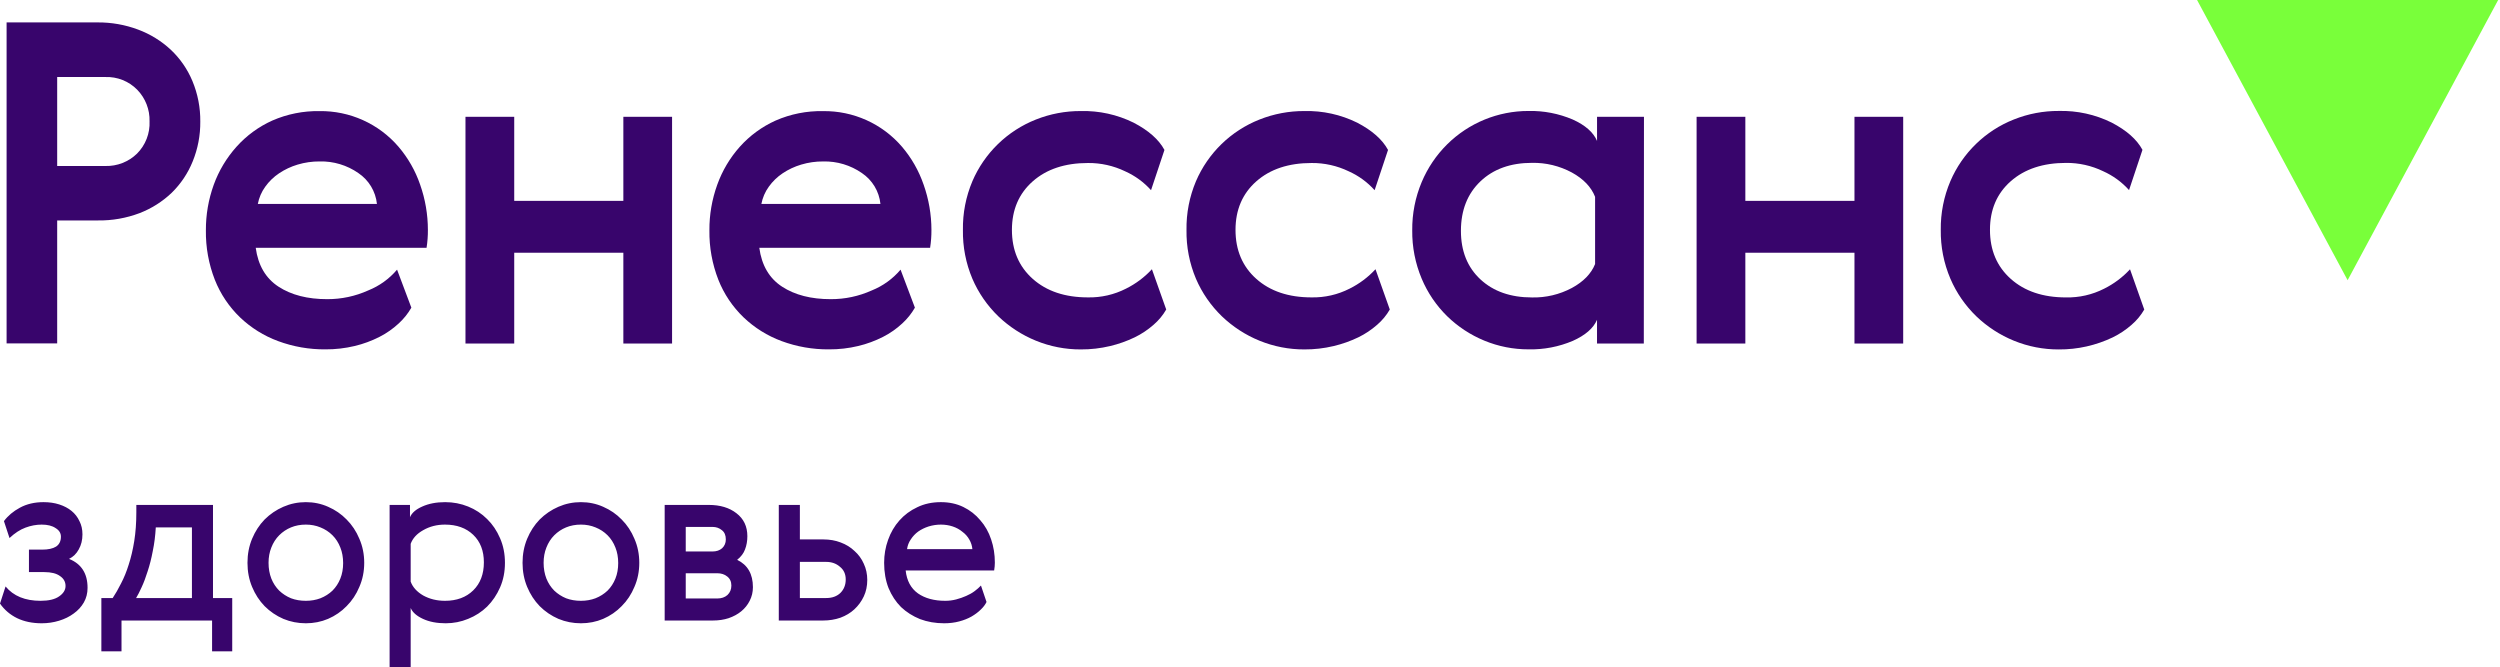
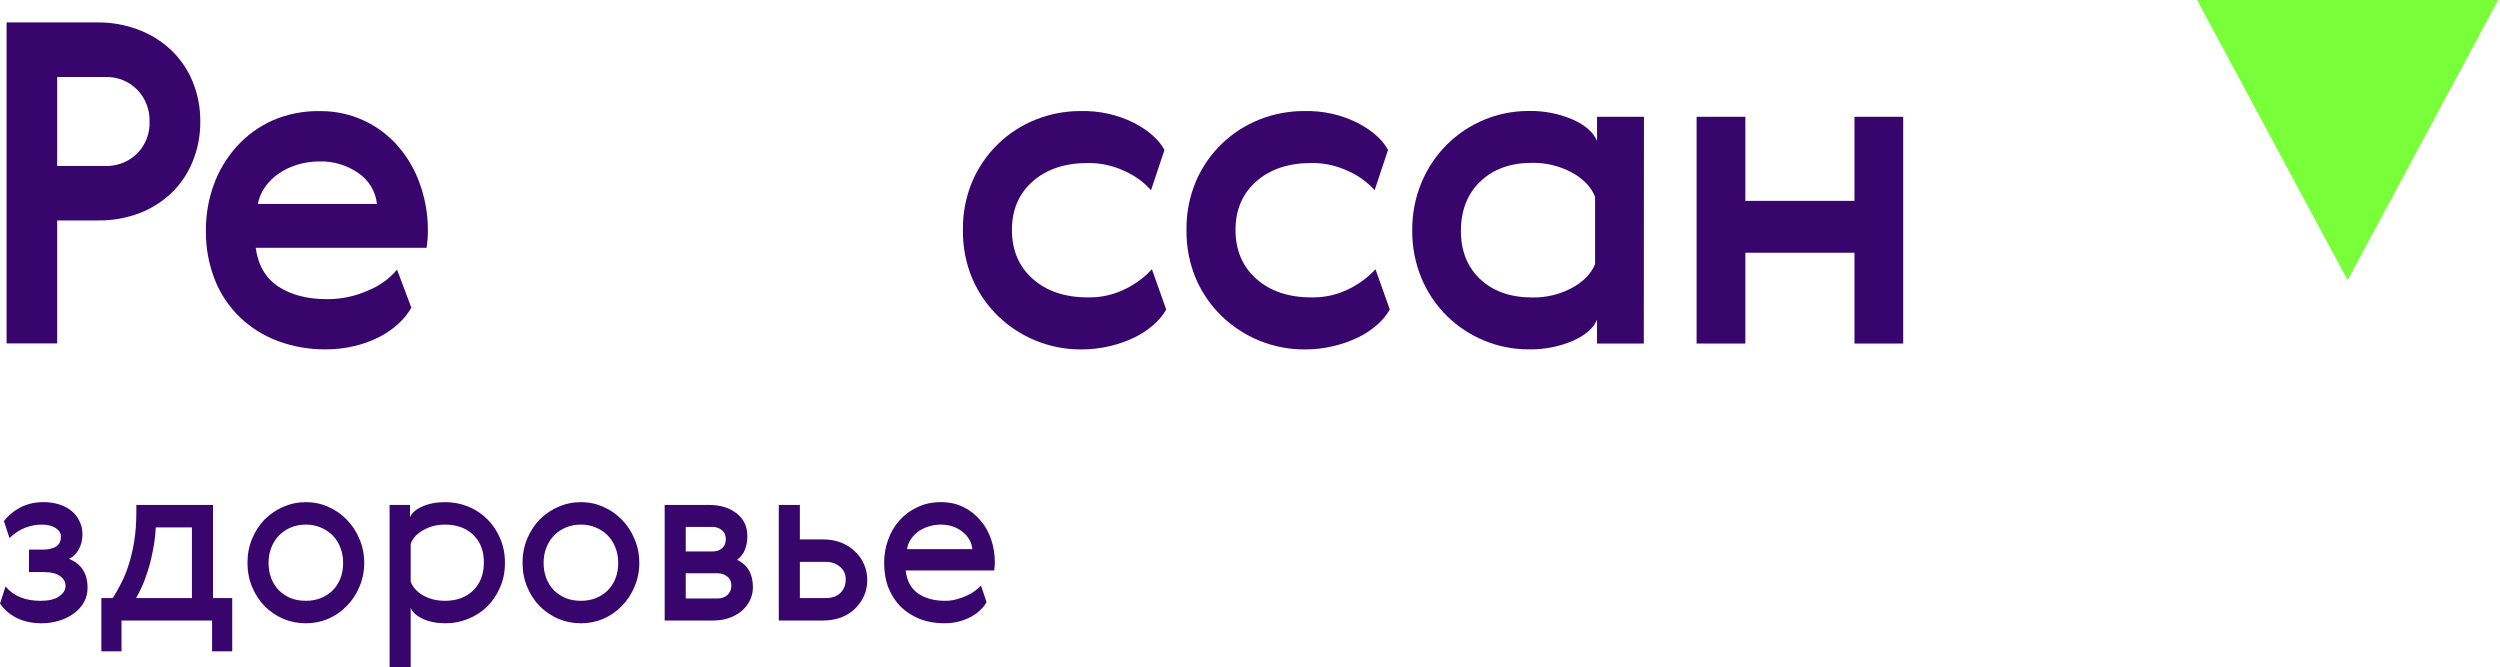
<svg xmlns="http://www.w3.org/2000/svg" viewBox="0 0 171.34 45.738" fill="none">
  <path d="M6.677 1.536C7.629 1.528 8.575 1.694 9.466 2.028C10.295 2.337 11.056 2.805 11.704 3.408C12.344 4.011 12.849 4.742 13.187 5.553C13.555 6.436 13.739 7.385 13.727 8.342C13.735 9.277 13.558 10.204 13.204 11.07C12.878 11.877 12.387 12.607 11.765 13.216C11.128 13.821 10.379 14.295 9.559 14.61C8.649 14.953 7.684 15.122 6.712 15.108H3.919V23.537H0.452V1.536H6.677ZM3.919 5.277V11.377H7.228C7.625 11.387 8.021 11.317 8.392 11.172C8.763 11.027 9.101 10.81 9.386 10.533C9.677 10.243 9.903 9.896 10.052 9.513C10.201 9.131 10.268 8.721 10.249 8.312C10.26 7.914 10.191 7.518 10.046 7.147C9.902 6.777 9.685 6.439 9.408 6.153C9.123 5.862 8.781 5.634 8.404 5.484C8.026 5.333 7.621 5.264 7.215 5.279L3.919 5.277Z" fill="#38056C" />
  <path d="M22.43 20.503C23.397 20.507 24.354 20.303 25.236 19.905C26.001 19.599 26.68 19.11 27.213 18.481L28.193 21.086C27.962 21.488 27.671 21.852 27.329 22.165C26.935 22.531 26.492 22.841 26.013 23.085C25.473 23.361 24.902 23.572 24.312 23.713C23.655 23.87 22.981 23.948 22.305 23.944C21.196 23.954 20.095 23.761 19.056 23.376C18.086 23.018 17.199 22.465 16.451 21.751C15.698 21.026 15.109 20.148 14.724 19.176C14.303 18.097 14.095 16.947 14.111 15.789C14.105 14.724 14.287 13.666 14.649 12.664C14.997 11.703 15.527 10.818 16.209 10.057C16.892 9.294 17.728 8.683 18.661 8.263C19.681 7.817 20.786 7.596 21.899 7.615C22.924 7.601 23.94 7.812 24.874 8.233C25.809 8.654 26.64 9.275 27.308 10.052C27.964 10.819 28.469 11.703 28.795 12.657C29.146 13.652 29.325 14.7 29.326 15.755C29.329 16.165 29.299 16.575 29.235 16.981H17.526C17.69 18.188 18.212 19.077 19.091 19.649C19.97 20.22 21.083 20.505 22.43 20.503ZM25.834 13.976C25.789 13.552 25.652 13.143 25.432 12.777C25.212 12.412 24.914 12.099 24.56 11.861C23.784 11.32 22.855 11.041 21.91 11.064C21.398 11.061 20.889 11.134 20.399 11.28C19.947 11.415 19.519 11.616 19.127 11.878C18.758 12.125 18.436 12.436 18.178 12.798C17.924 13.149 17.751 13.552 17.67 13.978L25.834 13.976Z" fill="#38056C" />
-   <path d="M35.243 8.005V13.766H42.722V8.005H46.061V23.546H42.722V17.321H35.243V23.544H31.902V8.003L35.243 8.005Z" fill="#38056C" />
-   <path d="M56.941 20.503C57.908 20.507 58.865 20.303 59.747 19.906C60.511 19.599 61.19 19.11 61.721 18.481L62.704 21.086C62.473 21.488 62.182 21.852 61.84 22.165C61.446 22.532 61.003 22.841 60.524 23.085C59.983 23.361 59.412 23.572 58.823 23.713C58.165 23.871 57.491 23.948 56.816 23.944C55.706 23.954 54.605 23.761 53.565 23.376C52.594 23.017 51.708 22.463 50.96 21.749C50.206 21.024 49.617 20.146 49.233 19.174C48.812 18.095 48.604 16.945 48.62 15.787C48.613 14.722 48.795 13.664 49.157 12.662C49.501 11.702 50.026 10.818 50.705 10.057C51.388 9.294 52.223 8.683 53.157 8.263C54.18 7.815 55.289 7.594 56.405 7.616C57.43 7.601 58.446 7.812 59.381 8.233C60.315 8.654 61.146 9.275 61.814 10.052C62.47 10.819 62.974 11.703 63.302 12.658C63.654 13.652 63.835 14.7 63.837 15.755C63.84 16.165 63.81 16.575 63.746 16.981H52.039C52.203 18.188 52.724 19.077 53.604 19.649C54.483 20.22 55.595 20.505 56.941 20.503ZM60.342 13.976C60.298 13.552 60.162 13.143 59.942 12.777C59.722 12.412 59.425 12.099 59.071 11.861C58.294 11.321 57.366 11.042 56.42 11.065C55.909 11.061 55.4 11.134 54.909 11.281C54.458 11.415 54.029 11.616 53.638 11.878C53.269 12.125 52.947 12.436 52.689 12.798C52.435 13.149 52.262 13.553 52.181 13.979L60.342 13.976Z" fill="#38056C" />
  <path d="M79.928 21.213C79.701 21.607 79.409 21.959 79.064 22.256C78.673 22.6 78.238 22.891 77.769 23.119C77.231 23.378 76.665 23.579 76.084 23.717C75.426 23.874 74.752 23.952 74.076 23.948C73.02 23.952 71.974 23.749 70.996 23.35C70.04 22.96 69.167 22.393 68.421 21.679C67.664 20.947 67.059 20.072 66.643 19.104C66.197 18.048 65.976 16.91 65.995 15.763C65.976 14.616 66.197 13.478 66.643 12.422C67.053 11.465 67.65 10.598 68.397 9.872C69.144 9.147 70.027 8.576 70.996 8.193C71.976 7.803 73.022 7.605 74.076 7.611C75.328 7.58 76.569 7.853 77.692 8.407C78.715 8.938 79.42 9.561 79.807 10.276L78.887 13.035C78.393 12.483 77.787 12.042 77.111 11.74C76.317 11.358 75.447 11.164 74.566 11.172C72.992 11.172 71.73 11.591 70.78 12.428C69.831 13.266 69.355 14.374 69.353 15.754C69.353 17.144 69.828 18.263 70.778 19.111C71.728 19.958 72.99 20.382 74.564 20.382C75.468 20.4 76.363 20.195 77.169 19.784C77.838 19.452 78.441 19.001 78.948 18.452L79.928 21.213Z" fill="#38056C" />
  <path d="M95.251 21.213C95.024 21.607 94.732 21.959 94.388 22.256C93.997 22.6 93.561 22.891 93.093 23.119C92.554 23.378 91.989 23.579 91.407 23.717C90.75 23.874 90.075 23.952 89.399 23.948C88.344 23.952 87.297 23.749 86.319 23.35C85.363 22.96 84.49 22.393 83.744 21.679C82.987 20.947 82.382 20.072 81.966 19.104C81.52 18.048 81.3 16.91 81.318 15.763C81.3 14.616 81.52 13.478 81.966 12.422C82.377 11.465 82.973 10.598 83.72 9.872C84.467 9.147 85.351 8.576 86.319 8.193C87.299 7.803 88.345 7.605 89.399 7.611C90.651 7.58 91.892 7.853 93.015 8.407C94.038 8.938 94.743 9.561 95.13 10.276L94.211 13.035C93.716 12.483 93.111 12.042 92.434 11.74C91.641 11.358 90.77 11.164 89.889 11.172C88.315 11.172 87.053 11.591 86.104 12.428C85.154 13.266 84.678 14.374 84.677 15.754C84.677 17.144 85.152 18.263 86.101 19.111C87.051 19.958 88.313 20.382 89.887 20.382C90.792 20.4 91.687 20.195 92.493 19.784C93.162 19.452 93.764 19.001 94.271 18.452L95.251 21.213Z" fill="#38056C" />
  <path d="M112.66 23.544H109.453V21.918C109.207 22.494 108.655 22.975 107.797 23.36C106.838 23.768 105.804 23.966 104.762 23.943C103.721 23.946 102.69 23.743 101.728 23.345C100.781 22.955 99.918 22.388 99.185 21.674C98.437 20.941 97.842 20.065 97.437 19.099C96.997 18.052 96.776 16.925 96.789 15.788C96.777 14.653 96.997 13.527 97.437 12.48C97.844 11.51 98.438 10.63 99.185 9.89C100.67 8.422 102.675 7.601 104.762 7.606C105.8 7.584 106.829 7.783 107.784 8.189C108.647 8.577 109.204 9.067 109.455 9.659V8.005H112.671L112.66 23.544ZM100.126 15.821C100.126 17.209 100.571 18.317 101.46 19.145C102.349 19.972 103.529 20.386 105 20.386C105.949 20.407 106.888 20.184 107.726 19.738C108.522 19.307 109.053 18.76 109.321 18.098V13.49C109.056 12.816 108.524 12.26 107.726 11.821C106.889 11.371 105.95 11.144 105 11.161C103.528 11.161 102.348 11.585 101.46 12.432C100.572 13.28 100.128 14.409 100.126 15.821Z" fill="#38056C" />
  <path d="M119.619 8.005V13.766H127.098V8.005H130.437V23.546H127.098V17.321H119.619V23.544H116.278V8.003L119.619 8.005Z" fill="#38056C" />
-   <path d="M146.959 21.215C146.732 21.608 146.44 21.961 146.095 22.257C145.705 22.602 145.269 22.892 144.801 23.121C143.648 23.673 142.385 23.957 141.108 23.949C140.051 23.954 139.005 23.751 138.027 23.352C137.071 22.962 136.197 22.395 135.452 21.681C134.695 20.949 134.09 20.074 133.674 19.106C133.222 18.048 132.997 16.907 133.013 15.756C132.998 14.609 133.222 13.471 133.672 12.415C134.082 11.458 134.679 10.591 135.426 9.866C136.173 9.14 137.056 8.569 138.025 8.187C139.005 7.796 140.051 7.598 141.105 7.604C142.357 7.573 143.598 7.846 144.721 8.4C145.744 8.931 146.449 9.554 146.836 10.269L145.916 13.028C145.421 12.476 144.815 12.035 144.138 11.733C143.345 11.351 142.475 11.156 141.595 11.165C140.023 11.165 138.76 11.584 137.809 12.421C136.858 13.259 136.383 14.37 136.385 15.756C136.385 17.146 136.86 18.265 137.809 19.112C138.759 19.96 140.021 20.384 141.595 20.384C142.501 20.403 143.397 20.199 144.205 19.788C144.874 19.456 145.477 19.005 145.983 18.456L146.959 21.215Z" fill="#38056C" />
  <path d="M160.896 19.204L150.578 0H171.214L160.896 19.204Z" fill="#79FF3A" />
  <path d="M2.778 41.177C3.339 41.177 3.762 41.077 4.048 40.876C4.344 40.674 4.492 40.436 4.492 40.161C4.492 39.875 4.365 39.648 4.111 39.479C3.868 39.299 3.508 39.209 3.032 39.209H1.984V37.669H2.889C3.302 37.669 3.619 37.6 3.842 37.462C4.064 37.314 4.175 37.087 4.175 36.78C4.175 36.536 4.053 36.341 3.81 36.193C3.577 36.034 3.26 35.954 2.857 35.954C2.487 35.954 2.117 36.023 1.746 36.161C1.376 36.298 1.011 36.536 0.651 36.875L0.27 35.716C0.545 35.346 0.91 35.039 1.365 34.795C1.831 34.542 2.371 34.415 2.984 34.415C3.376 34.415 3.736 34.467 4.064 34.573C4.392 34.679 4.672 34.827 4.905 35.018C5.138 35.208 5.318 35.441 5.445 35.716C5.583 35.981 5.651 36.283 5.651 36.621C5.651 37.013 5.567 37.357 5.397 37.653C5.239 37.949 5.016 38.166 4.731 38.304C5.577 38.642 6.001 39.304 6.001 40.288C6.001 40.659 5.916 40.992 5.747 41.288C5.577 41.585 5.344 41.839 5.048 42.05C4.762 42.262 4.429 42.426 4.048 42.542C3.667 42.659 3.27 42.717 2.857 42.717C2.222 42.717 1.661 42.601 1.175 42.368C0.698 42.135 0.307 41.802 -0 41.368L0.381 40.193C0.921 40.849 1.72 41.177 2.778 41.177ZM7.724 40.987C7.915 40.701 8.105 40.368 8.296 39.987C8.497 39.606 8.672 39.177 8.82 38.701C8.979 38.214 9.106 37.674 9.201 37.082C9.296 36.489 9.344 35.833 9.344 35.113V34.605H14.598V40.987H15.916V44.638H14.535V42.527H8.328V44.638H6.947V40.987H7.724ZM13.154 40.987V36.145H10.677C10.645 36.716 10.577 37.256 10.471 37.764C10.376 38.272 10.259 38.733 10.122 39.145C9.994 39.558 9.857 39.923 9.709 40.241C9.571 40.548 9.444 40.796 9.328 40.987H13.154ZM24.962 38.574C24.962 39.167 24.85 39.717 24.628 40.225C24.417 40.733 24.125 41.172 23.755 41.542C23.395 41.913 22.972 42.204 22.485 42.415C22.009 42.617 21.501 42.717 20.961 42.717C20.421 42.717 19.908 42.617 19.421 42.415C18.934 42.204 18.506 41.913 18.135 41.542C17.776 41.172 17.49 40.733 17.278 40.225C17.066 39.717 16.961 39.167 16.961 38.574C16.961 37.981 17.066 37.431 17.278 36.923C17.49 36.415 17.776 35.976 18.135 35.605C18.506 35.235 18.934 34.944 19.421 34.732C19.908 34.52 20.421 34.415 20.961 34.415C21.501 34.415 22.009 34.52 22.485 34.732C22.972 34.944 23.395 35.235 23.755 35.605C24.125 35.976 24.417 36.415 24.628 36.923C24.85 37.431 24.962 37.981 24.962 38.574ZM18.405 38.574C18.405 38.965 18.469 39.325 18.596 39.653C18.723 39.971 18.903 40.246 19.135 40.479C19.368 40.701 19.638 40.876 19.945 41.003C20.252 41.119 20.591 41.177 20.961 41.177C21.321 41.177 21.654 41.119 21.961 41.003C22.279 40.876 22.554 40.701 22.787 40.479C23.02 40.246 23.199 39.971 23.326 39.653C23.453 39.336 23.517 38.981 23.517 38.59C23.517 38.198 23.453 37.843 23.326 37.526C23.199 37.198 23.02 36.918 22.787 36.685C22.554 36.452 22.279 36.272 21.961 36.145C21.654 36.018 21.321 35.954 20.961 35.954C20.591 35.954 20.252 36.018 19.945 36.145C19.638 36.272 19.368 36.452 19.135 36.685C18.903 36.918 18.723 37.198 18.596 37.526C18.469 37.843 18.405 38.193 18.405 38.574ZM34.607 38.574C34.607 39.188 34.496 39.749 34.274 40.257C34.052 40.765 33.755 41.204 33.385 41.574C33.015 41.934 32.581 42.215 32.083 42.415C31.596 42.617 31.083 42.717 30.543 42.717C29.94 42.717 29.421 42.617 28.987 42.415C28.554 42.215 28.273 41.966 28.146 41.669V45.908H26.702V34.605H28.099V35.446C28.226 35.15 28.506 34.907 28.94 34.716C29.384 34.515 29.908 34.415 30.511 34.415C31.062 34.415 31.586 34.515 32.083 34.716C32.581 34.917 33.015 35.203 33.385 35.573C33.755 35.933 34.052 36.372 34.274 36.891C34.496 37.399 34.607 37.96 34.607 38.574ZM33.163 38.542C33.163 37.748 32.919 37.118 32.432 36.653C31.946 36.187 31.3 35.954 30.496 35.954C29.945 35.954 29.448 36.081 29.004 36.336C28.57 36.579 28.284 36.891 28.146 37.272V39.86C28.284 40.241 28.57 40.558 29.004 40.812C29.448 41.056 29.945 41.177 30.496 41.177C31.3 41.177 31.946 40.939 32.432 40.463C32.919 39.987 33.163 39.346 33.163 38.542ZM43.814 38.574C43.814 39.167 43.702 39.717 43.48 40.225C43.269 40.733 42.978 41.172 42.607 41.542C42.247 41.913 41.824 42.204 41.337 42.415C40.861 42.617 40.353 42.717 39.813 42.717C39.273 42.717 38.76 42.617 38.273 42.415C37.787 42.204 37.358 41.913 36.987 41.542C36.628 41.172 36.342 40.733 36.13 40.225C35.919 39.717 35.813 39.167 35.813 38.574C35.813 37.981 35.919 37.431 36.13 36.923C36.342 36.415 36.628 35.976 36.987 35.605C37.358 35.235 37.787 34.944 38.273 34.732C38.76 34.52 39.273 34.415 39.813 34.415C40.353 34.415 40.861 34.52 41.337 34.732C41.824 34.944 42.247 35.235 42.607 35.605C42.978 35.976 43.269 36.415 43.48 36.923C43.702 37.431 43.814 37.981 43.814 38.574ZM37.257 38.574C37.257 38.965 37.321 39.325 37.448 39.653C37.575 39.971 37.755 40.246 37.987 40.479C38.22 40.701 38.49 40.876 38.797 41.003C39.104 41.119 39.443 41.177 39.813 41.177C40.173 41.177 40.506 41.119 40.813 41.003C41.131 40.876 41.406 40.701 41.639 40.479C41.872 40.246 42.051 39.971 42.178 39.653C42.306 39.336 42.369 38.981 42.369 38.59C42.369 38.198 42.306 37.843 42.178 37.526C42.051 37.198 41.872 36.918 41.639 36.685C41.406 36.452 41.131 36.272 40.813 36.145C40.506 36.018 40.173 35.954 39.813 35.954C39.443 35.954 39.104 36.018 38.797 36.145C38.49 36.272 38.22 36.452 37.987 36.685C37.755 36.918 37.575 37.198 37.448 37.526C37.321 37.843 37.257 38.193 37.257 38.574ZM48.57 34.605C49.353 34.605 49.988 34.795 50.475 35.177C50.972 35.558 51.221 36.081 51.221 36.748C51.221 37.076 51.168 37.378 51.062 37.653C50.967 37.918 50.787 38.156 50.522 38.368C51.242 38.717 51.602 39.341 51.602 40.241C51.602 40.579 51.528 40.891 51.38 41.177C51.242 41.452 51.052 41.69 50.808 41.892C50.565 42.093 50.274 42.251 49.935 42.368C49.607 42.474 49.252 42.527 48.871 42.527H45.554V34.605H48.57ZM49.157 41.018C49.443 41.018 49.676 40.939 49.856 40.78C50.036 40.611 50.125 40.394 50.125 40.13C50.125 39.865 50.03 39.658 49.84 39.51C49.66 39.362 49.432 39.288 49.157 39.288H46.998V41.018H49.157ZM48.84 37.796C49.104 37.796 49.321 37.722 49.491 37.574C49.66 37.415 49.745 37.214 49.745 36.97C49.745 36.685 49.655 36.473 49.475 36.336C49.295 36.187 49.083 36.113 48.84 36.113H46.998V37.796H48.84ZM53.375 42.527V34.605H54.82V36.97H56.439C56.862 36.97 57.254 37.039 57.614 37.177C57.984 37.314 58.302 37.51 58.566 37.764C58.841 38.008 59.053 38.299 59.201 38.637C59.36 38.976 59.439 39.346 59.439 39.749C59.439 40.161 59.36 40.537 59.201 40.876C59.042 41.214 58.825 41.511 58.55 41.765C58.286 42.008 57.968 42.198 57.598 42.336C57.227 42.463 56.836 42.527 56.423 42.527H53.375ZM56.629 40.987C57.032 40.987 57.354 40.87 57.598 40.638C57.841 40.394 57.963 40.087 57.963 39.717C57.963 39.346 57.831 39.055 57.566 38.844C57.312 38.621 57 38.51 56.629 38.51H54.82V40.987H56.629ZM64.786 41.177C65.04 41.177 65.288 41.146 65.532 41.082C65.775 41.018 66.003 40.939 66.215 40.844C66.437 40.749 66.633 40.638 66.802 40.51C66.971 40.383 67.114 40.257 67.231 40.13L67.612 41.257C67.527 41.437 67.395 41.611 67.215 41.781C67.045 41.95 66.834 42.109 66.58 42.257C66.336 42.394 66.056 42.506 65.738 42.59C65.421 42.675 65.077 42.717 64.706 42.717C64.114 42.717 63.563 42.622 63.055 42.431C62.558 42.23 62.124 41.955 61.754 41.606C61.394 41.246 61.108 40.812 60.897 40.304C60.695 39.786 60.595 39.209 60.595 38.574C60.595 38.023 60.685 37.5 60.865 37.002C61.045 36.494 61.304 36.05 61.643 35.669C61.981 35.288 62.389 34.986 62.865 34.764C63.341 34.531 63.881 34.415 64.484 34.415C65.056 34.415 65.569 34.526 66.024 34.748C66.479 34.97 66.865 35.272 67.183 35.653C67.511 36.023 67.76 36.462 67.929 36.97C68.098 37.468 68.183 37.997 68.183 38.558C68.183 38.727 68.167 38.907 68.135 39.098H62.071C62.145 39.796 62.426 40.32 62.912 40.669C63.399 41.008 64.024 41.177 64.786 41.177ZM66.643 37.637C66.622 37.404 66.553 37.187 66.437 36.986C66.32 36.775 66.162 36.595 65.96 36.447C65.77 36.288 65.548 36.166 65.294 36.081C65.04 35.997 64.77 35.954 64.484 35.954C64.198 35.954 63.918 35.997 63.643 36.081C63.378 36.166 63.14 36.283 62.929 36.431C62.727 36.579 62.558 36.759 62.421 36.97C62.283 37.171 62.198 37.394 62.166 37.637H66.643Z" fill="#38056C" />
</svg>